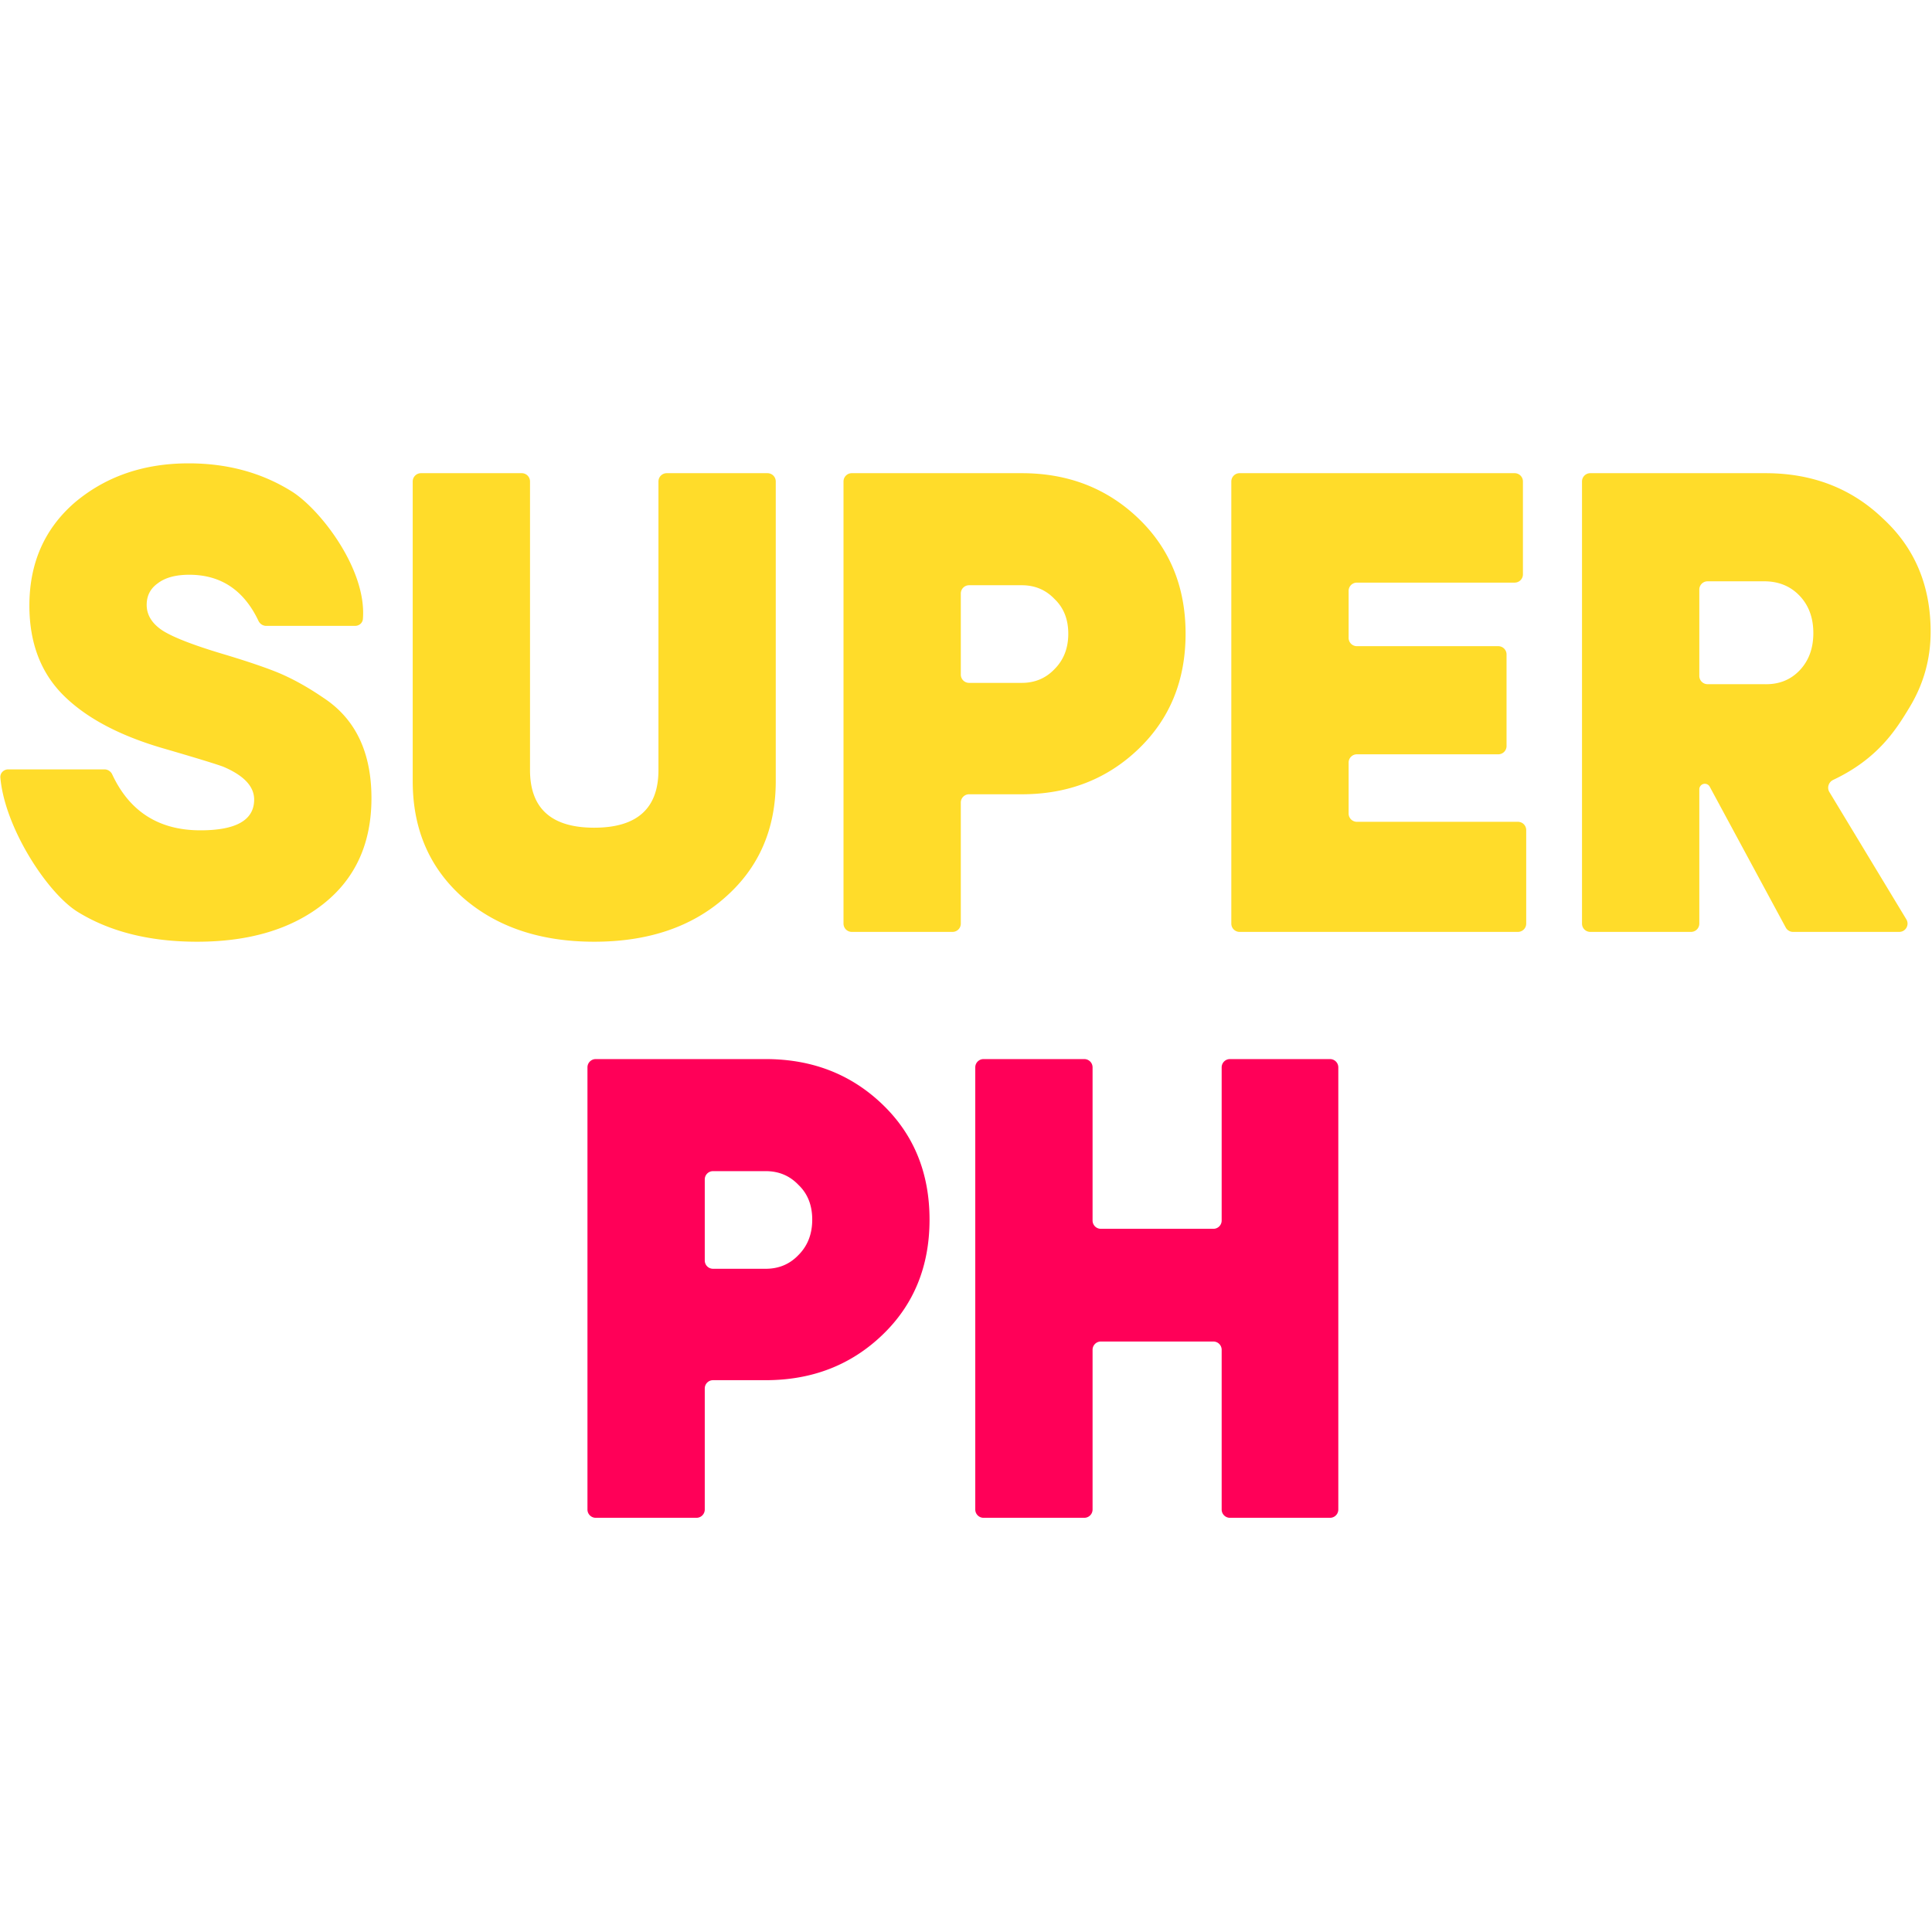
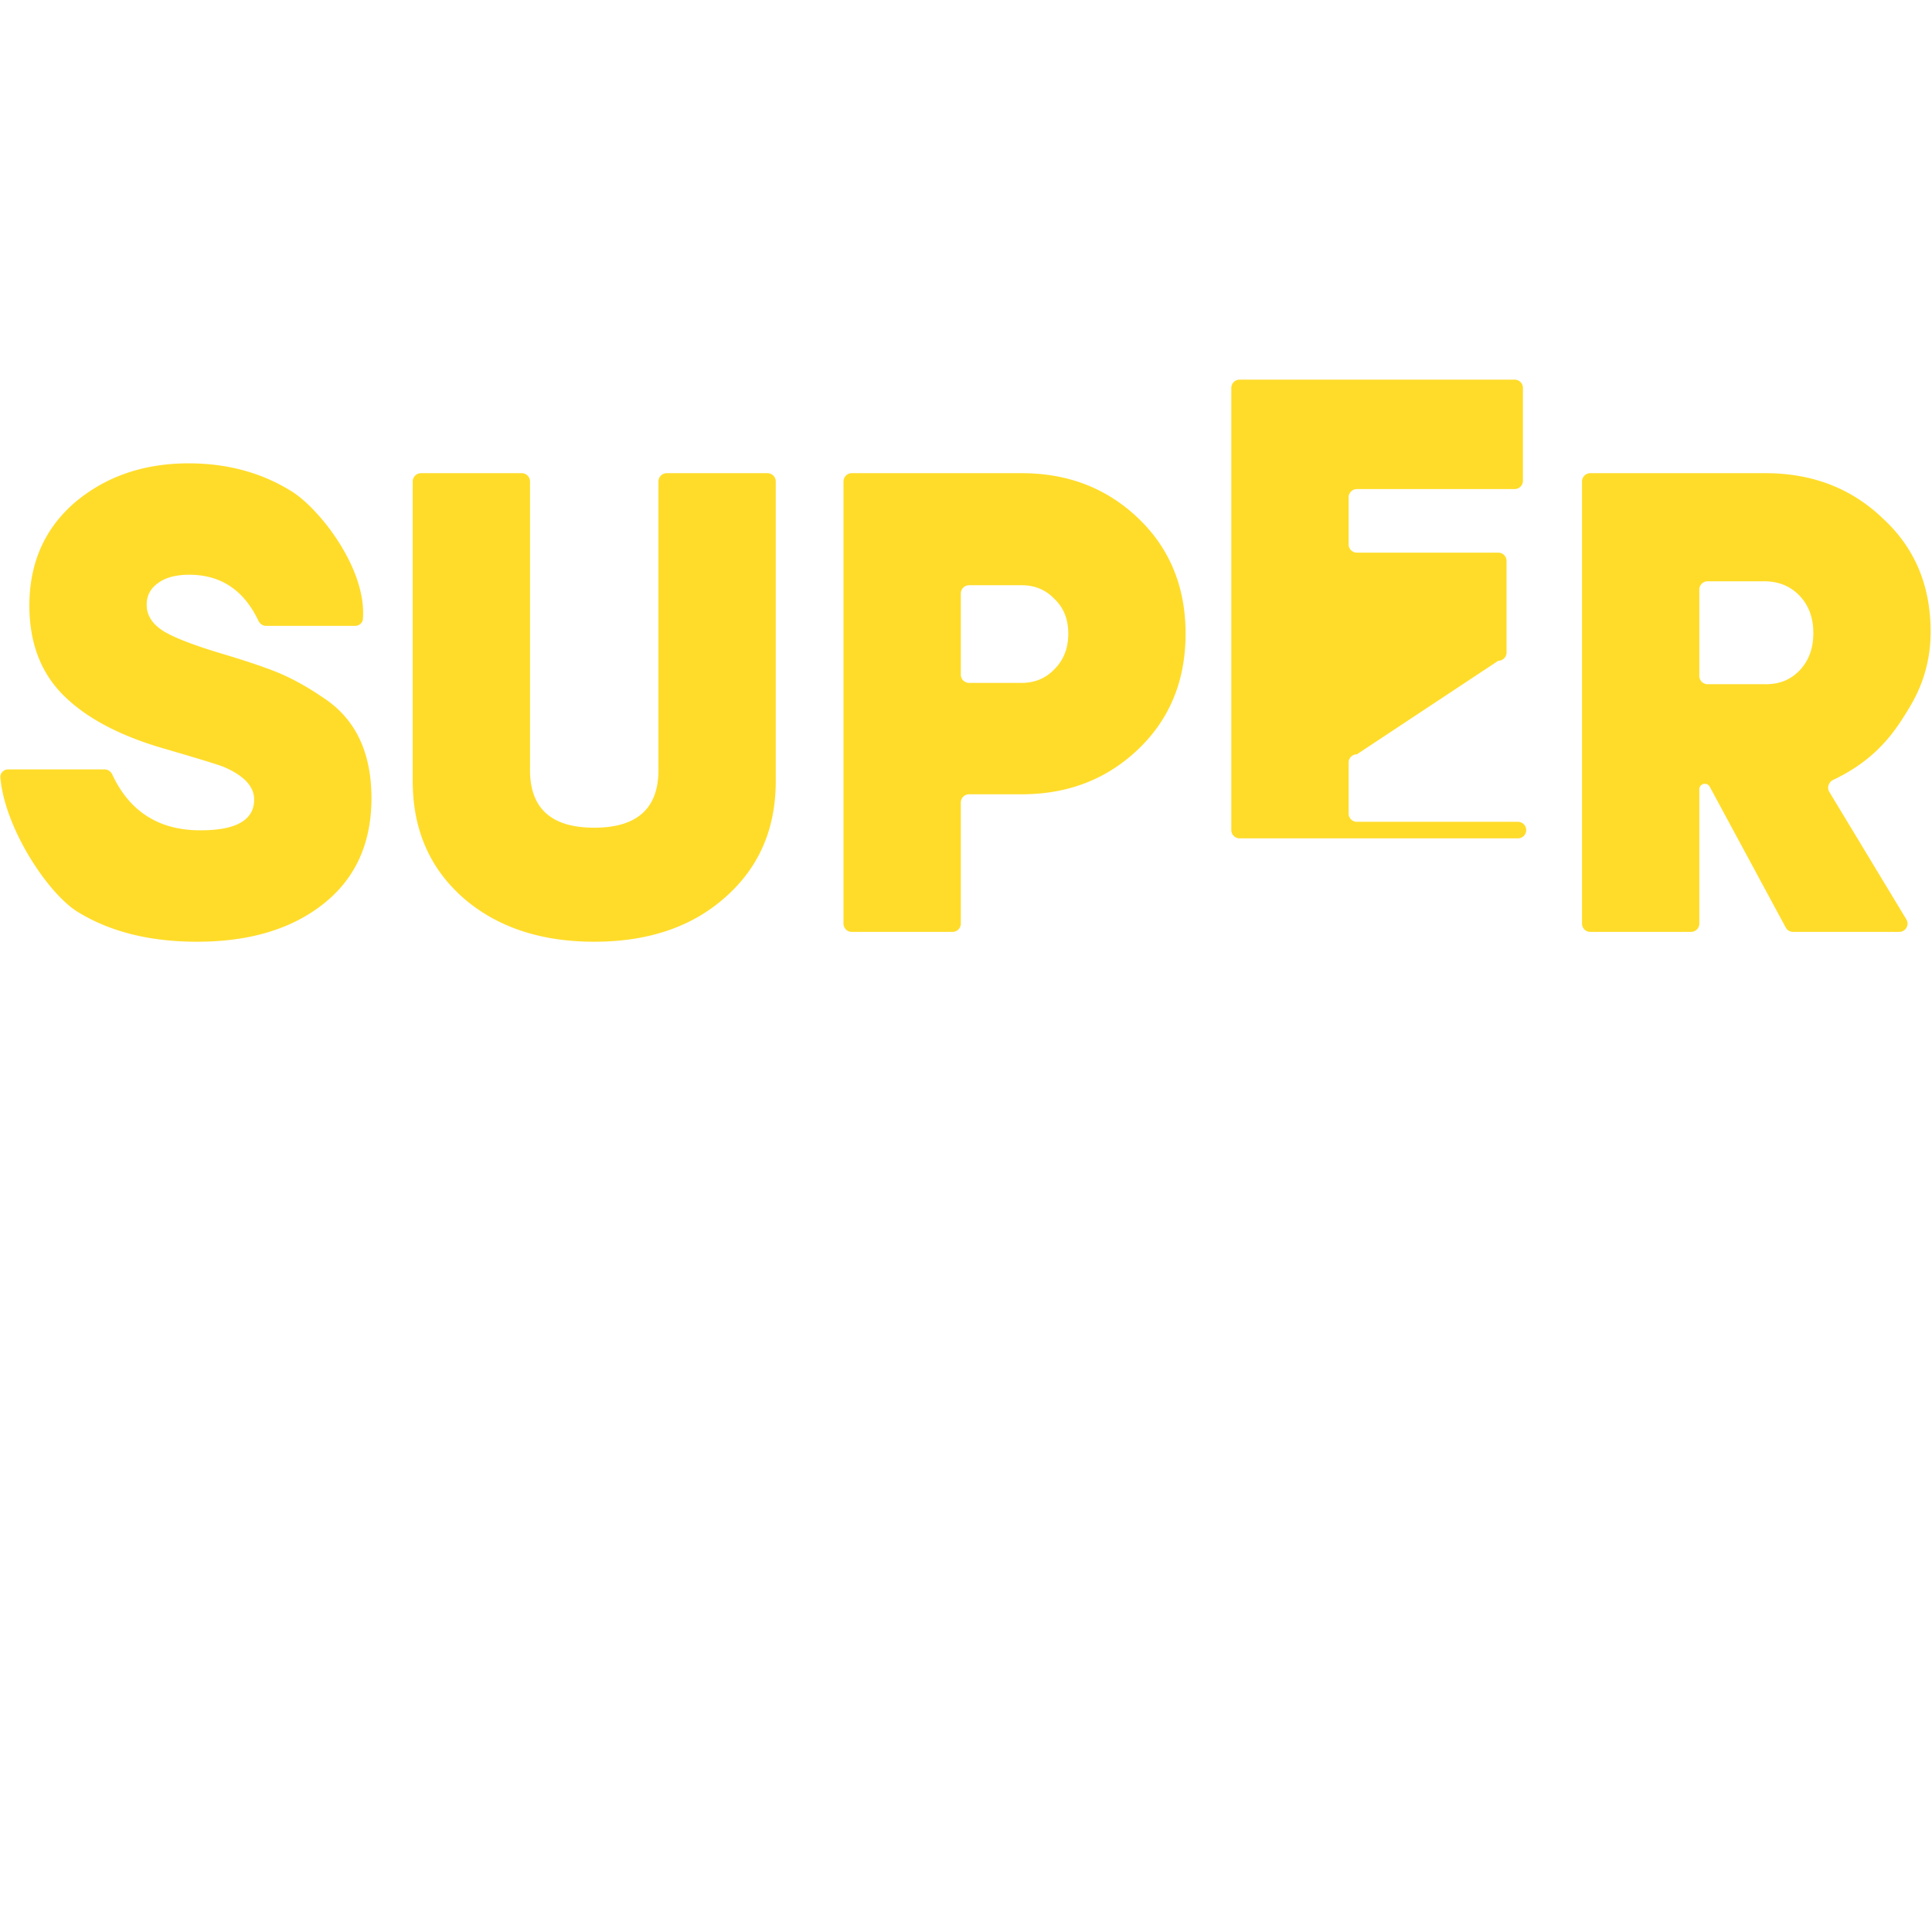
<svg xmlns="http://www.w3.org/2000/svg" width="467" height="467" fill="none" viewBox="0 0 467 467">
  <g fill="#ffdc2a" filter="url(#a)">
-     <path d="M47.654 221.632q-17.265 0-28.987-7.286c-7.3-4.6-17.521-20.297-18.578-32.38-.096-1.1.806-1.993 1.91-1.993h23.258c.805 0 1.528.488 1.869 1.218q6.3 13.513 21.32 13.513 12.99 0 12.989-7.445 0-4.752-7.445-7.92-2.535-.95-13.94-4.277-16.155-4.593-24.551-12.83t-8.395-21.859q0-15.365 10.93-24.869Q29.28 106 45.593 106q13.94 0 24.711 6.653c6.866 4.139 18.413 18.897 17.414 30.983-.08.961-.918 1.647-1.883 1.647H64.344c-.803 0-1.524-.485-1.868-1.211q-5.289-11.144-16.723-11.144-4.91 0-7.603 2.059-2.693 1.901-2.693 5.227 0 3.643 3.802 6.178 3.96 2.535 15.206 5.861 8.396 2.534 12.989 4.435 5.227 2.218 10.771 6.019 11.563 7.603 11.563 24.235 0 16.316-11.563 25.503t-30.571 9.187m52.107-38.808v-72.448a2 2 0 0 1 2-2h24.354a2 2 0 0 1 2 2v69.755q0 13.94 15.523 13.939t15.523-13.939v-69.755a2 2 0 0 1 2-2h24.354a2 2 0 0 1 2 2v72.448q0 17.424-12.355 28.195-12.039 10.613-31.522 10.613-19.484 0-31.68-10.613-12.197-10.771-12.197-28.195m104.131-72.448a2 2 0 0 1 2-2h41.085q16.79 0 28.195 10.93t11.405 27.878-11.405 27.878-28.195 10.93h-12.731a2 2 0 0 0-2 2v29.264a2 2 0 0 1-2 2h-24.354a2 2 0 0 1-2-2zm28.354 46.688a2 2 0 0 0 2 2h12.731q4.752 0 7.92-3.326 3.326-3.327 3.326-8.554t-3.326-8.395q-3.168-3.327-7.92-3.327h-12.731a2 2 0 0 0-2 2zm95.74 19.266a2 2 0 0 0-2 2v12.315a2 2 0 0 0 2 2h38.927a2 2 0 0 1 2 2v22.611a2 2 0 0 1-2 2h-67.28a2 2 0 0 1-2-2v-106.88a2 2 0 0 1 2-2h66.488a2 2 0 0 1 2 2v22.453a2 2 0 0 1-2 2h-38.135a2 2 0 0 0-2 2v11.365a2 2 0 0 0 2 2h34.175a2 2 0 0 1 2 2v22.136a2 2 0 0 1-2 2zm132.81 39.891c.806 1.333-.154 3.035-1.712 3.035h-25.673a2 2 0 0 1-1.76-1.05l-18.379-34.046a1.338 1.338 0 0 0-2.517.636v32.46a2 2 0 0 1-2 2h-24.354a2 2 0 0 1-2-2v-106.88a2 2 0 0 1 2-2h42.352q16.95 0 28.354 10.93 11.563 10.612 11.563 27.403 0 9.82-5.069 18.216c-3.18 5.268-7.557 12.429-18.483 17.59-1.106.522-1.557 1.884-.924 2.931zm-34.359-81.709h-13.682a2 2 0 0 0-2 2v20.869a2 2 0 0 0 2 2h13.682q5.227.158 8.553-3.327t3.327-9.028q0-5.544-3.327-9.029t-8.553-3.485" />
+     <path d="M47.654 221.632q-17.265 0-28.987-7.286c-7.3-4.6-17.521-20.297-18.578-32.38-.096-1.1.806-1.993 1.91-1.993h23.258c.805 0 1.528.488 1.869 1.218q6.3 13.513 21.32 13.513 12.99 0 12.989-7.445 0-4.752-7.445-7.92-2.535-.95-13.94-4.277-16.155-4.593-24.551-12.83t-8.395-21.859q0-15.365 10.93-24.869Q29.28 106 45.593 106q13.94 0 24.711 6.653c6.866 4.139 18.413 18.897 17.414 30.983-.08.961-.918 1.647-1.883 1.647H64.344c-.803 0-1.524-.485-1.868-1.211q-5.289-11.144-16.723-11.144-4.91 0-7.603 2.059-2.693 1.901-2.693 5.227 0 3.643 3.802 6.178 3.96 2.535 15.206 5.861 8.396 2.534 12.989 4.435 5.227 2.218 10.771 6.019 11.563 7.603 11.563 24.235 0 16.316-11.563 25.503t-30.571 9.187m52.107-38.808v-72.448a2 2 0 0 1 2-2h24.354a2 2 0 0 1 2 2v69.755q0 13.94 15.523 13.939t15.523-13.939v-69.755a2 2 0 0 1 2-2h24.354a2 2 0 0 1 2 2v72.448q0 17.424-12.355 28.195-12.039 10.613-31.522 10.613-19.484 0-31.68-10.613-12.197-10.771-12.197-28.195m104.131-72.448a2 2 0 0 1 2-2h41.085q16.79 0 28.195 10.93t11.405 27.878-11.405 27.878-28.195 10.93h-12.731a2 2 0 0 0-2 2v29.264a2 2 0 0 1-2 2h-24.354a2 2 0 0 1-2-2zm28.354 46.688a2 2 0 0 0 2 2h12.731q4.752 0 7.92-3.326 3.326-3.327 3.326-8.554t-3.326-8.395q-3.168-3.327-7.92-3.327h-12.731a2 2 0 0 0-2 2zm95.74 19.266a2 2 0 0 0-2 2v12.315a2 2 0 0 0 2 2h38.927a2 2 0 0 1 2 2a2 2 0 0 1-2 2h-67.28a2 2 0 0 1-2-2v-106.88a2 2 0 0 1 2-2h66.488a2 2 0 0 1 2 2v22.453a2 2 0 0 1-2 2h-38.135a2 2 0 0 0-2 2v11.365a2 2 0 0 0 2 2h34.175a2 2 0 0 1 2 2v22.136a2 2 0 0 1-2 2zm132.81 39.891c.806 1.333-.154 3.035-1.712 3.035h-25.673a2 2 0 0 1-1.76-1.05l-18.379-34.046a1.338 1.338 0 0 0-2.517.636v32.46a2 2 0 0 1-2 2h-24.354a2 2 0 0 1-2-2v-106.88a2 2 0 0 1 2-2h42.352q16.95 0 28.354 10.93 11.563 10.612 11.563 27.403 0 9.82-5.069 18.216c-3.18 5.268-7.557 12.429-18.483 17.59-1.106.522-1.557 1.884-.924 2.931zm-34.359-81.709h-13.682a2 2 0 0 0-2 2v20.869a2 2 0 0 0 2 2h13.682q5.227.158 8.553-3.327t3.327-9.028q0-5.544-3.327-9.029t-8.553-3.485" />
  </g>
  <g fill="#ff0058" filter="url(#b)">
-     <path d="M142 252a2 2 0 0 1 2-2h41.085q16.79 0 28.195 10.93t11.405 27.878q0 16.949-11.405 27.878-11.405 10.93-28.195 10.93h-12.731a2 2 0 0 0-2 2v29.264a2 2 0 0 1-2 2H144a2 2 0 0 1-2-2zm28.354 46.688a2 2 0 0 0 2 2h12.731q4.752 0 7.92-3.326 3.326-3.327 3.326-8.554t-3.326-8.395q-3.168-3.327-7.92-3.327h-12.731a2 2 0 0 0-2 2zm122.945-7.662a2 2 0 0 0 2-2V252a2 2 0 0 1 2-2h24.195a2 2 0 0 1 2 2v106.88a2 2 0 0 1-2 2h-24.195a2 2 0 0 1-2-2v-38.61a2 2 0 0 0-2-2h-27.205a2 2 0 0 0-2 2v38.61a2 2 0 0 1-2 2h-24.353a2 2 0 0 1-2-2V252a2 2 0 0 1 2-2h24.353a2 2 0 0 1 2 2v37.026a2 2 0 0 0 2 2z" />
-   </g>
+     </g>
  <defs>
    <filter id="a" width="466.586" height="121.632" x=".086" y="106" color-interpolation-filters="sRGB" filterUnits="userSpaceOnUse">
      <feFlood flood-opacity="0" result="BackgroundImageFix" />
      <feColorMatrix in="SourceAlpha" result="hardAlpha" values="0 0 0 0 0 0 0 0 0 0 0 0 0 0 0 0 0 0 127 0" />
      <feOffset dy="6" />
      <feComposite in2="hardAlpha" operator="out" />
      <feColorMatrix values="0 0 0 0 1 0 0 0 0 0 0 0 0 0 0 0 0 0 1 0" />
      <feBlend in2="BackgroundImageFix" result="effect1_dropShadow_397_32" />
      <feBlend in="SourceGraphic" in2="effect1_dropShadow_397_32" result="shape" />
    </filter>
    <filter id="b" width="181.492" height="116.88" x="142" y="250" color-interpolation-filters="sRGB" filterUnits="userSpaceOnUse">
      <feFlood flood-opacity="0" result="BackgroundImageFix" />
      <feColorMatrix in="SourceAlpha" result="hardAlpha" values="0 0 0 0 0 0 0 0 0 0 0 0 0 0 0 0 0 0 127 0" />
      <feOffset dy="6" />
      <feComposite in2="hardAlpha" operator="out" />
      <feColorMatrix values="0 0 0 0 1 0 0 0 0 0 0 0 0 0 0 0 0 0 1 0" />
      <feBlend in2="BackgroundImageFix" result="effect1_dropShadow_397_32" />
      <feBlend in="SourceGraphic" in2="effect1_dropShadow_397_32" result="shape" />
    </filter>
  </defs>
</svg>